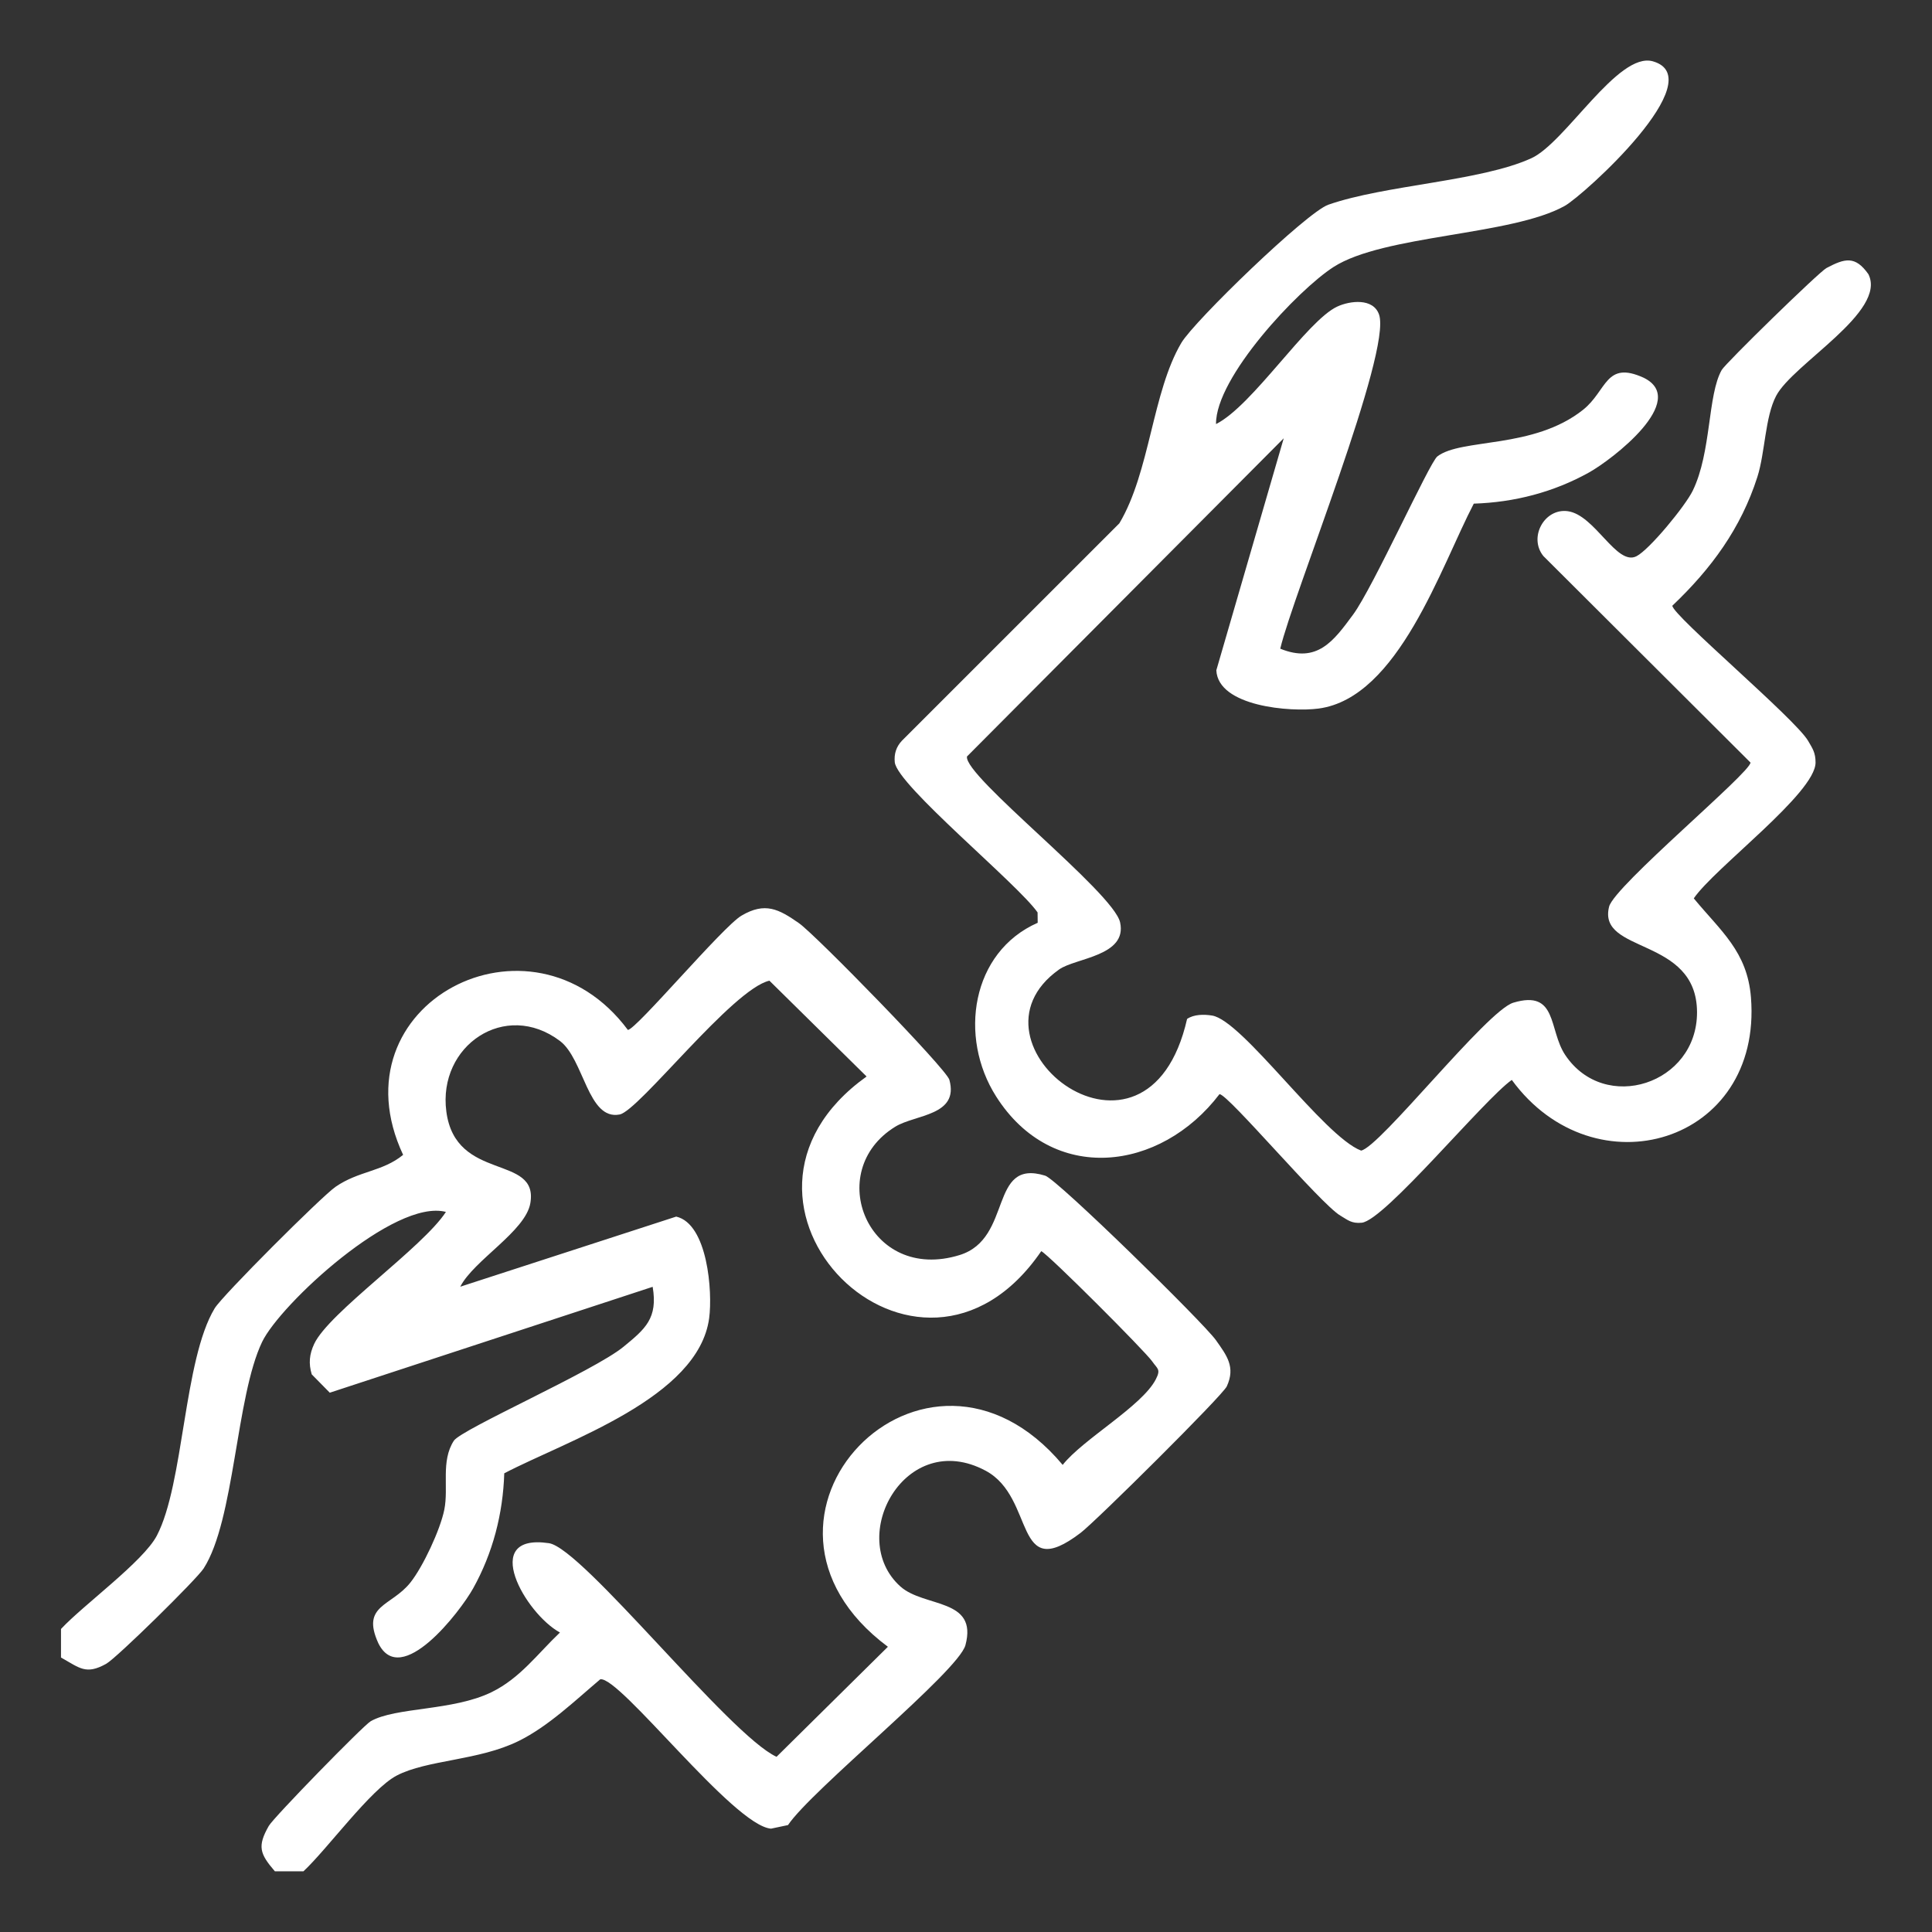
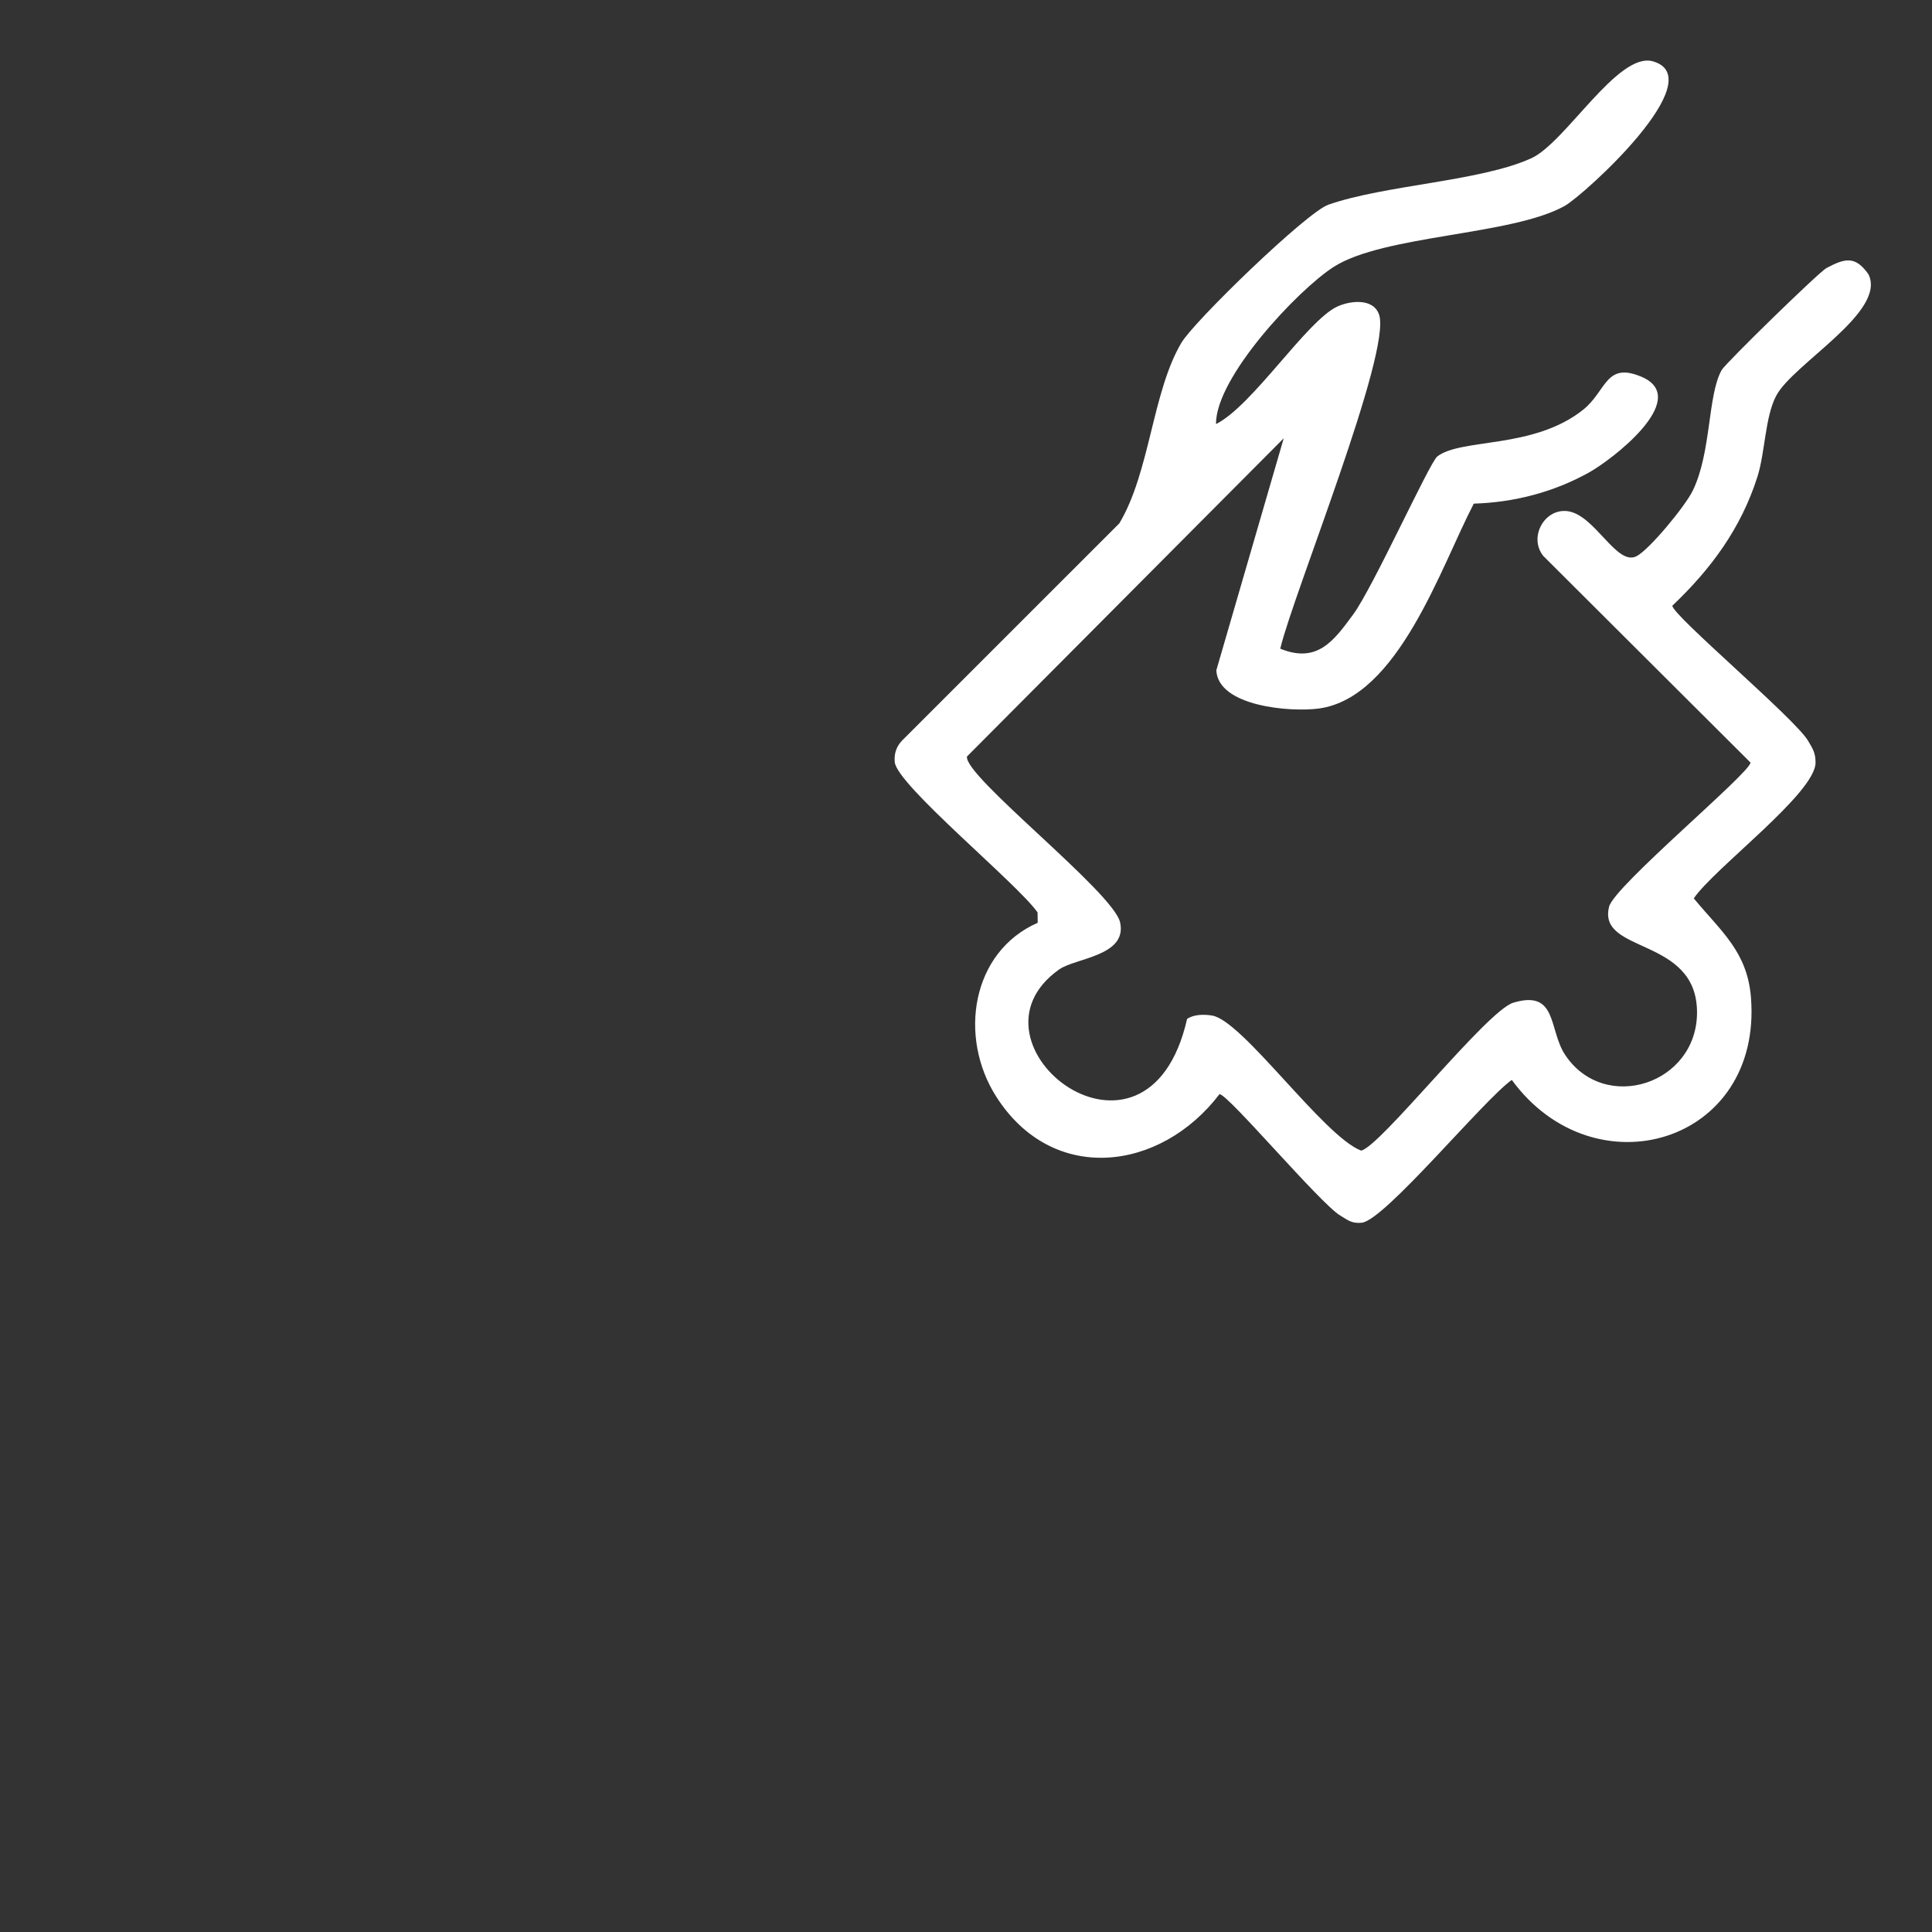
<svg xmlns="http://www.w3.org/2000/svg" id="Layer_1" viewBox="0 0 512 512">
  <rect x="0" y="0" width="512" height="512" fill="#333333" stroke="none" />
  <defs>
    <style>      .st0 {        fill: #fff;      }    </style>
  </defs>
-   <path class="st0" d="M16.19,431.67c5.91-6.35,21.77-17.84,25.37-24.7,7.21-13.78,7.07-46.57,15.33-60.25,2.01-3.35,28.32-29.64,32.03-32.2,6.14-4.25,12.44-3.99,17.91-8.47-18.72-40.02,33.94-67.54,59.56-33.11,2.13,0,25.12-27.36,30.12-30.29,6.25-3.68,9.88-1.73,15.21,1.99,4.4,3.07,39.05,38.58,39.87,41.51,2.64,9.54-9,9.18-14.29,12.41-19.26,11.77-7.24,41.57,17.04,34.03,14.17-4.41,7.59-25.67,22.64-21.03,3.2.98,41.97,38.95,45.26,43.61,2.83,4.02,5.25,7.06,2.87,12.23-1.16,2.49-34.67,35.72-38.72,38.81-17.99,13.72-11.81-9.29-25.18-16.45-21.3-11.41-37.08,17.68-22.6,30.67,6.29,5.64,20.6,3.01,17.24,15.55-1.88,7-40.84,38.42-47.02,47.68l-4.5.95c-9.98-.78-40.1-40.5-45.26-39.58-6.64,5.61-13.74,12.45-21.58,16.33-10.62,5.26-24.31,4.97-32.38,9.19-6.86,3.6-18.35,19.45-24.7,25.37h-7.56c-4.02-4.67-4.69-6.61-1.63-12.02,1.27-2.25,25.12-26.69,27.02-27.76,6.64-3.78,21.75-2.69,32-7.69,7.6-3.7,12.23-10.2,18.15-15.82-9.18-4.99-21.41-26.41-2.91-23.67,8.91,1.32,47.85,50.91,60.31,56.61l29.51-29.16c-45.69-34.03,9.82-91.77,46.32-48.2,5.36-6.81,21-15.54,24.67-22.66,1.41-2.73.43-2.77-.94-4.76-1.83-2.66-27.51-28.37-29.41-29.22-32.67,47.67-93.03-12.85-46.29-46.29l-25.75-25.39c-9.75,2.18-34.56,34.46-39.69,35.46-8.44,1.64-9.43-14.67-15.83-19.49-14.49-10.92-32.4,1.24-30.1,18.7,2.46,18.81,24.52,11.17,22.26,24.3-1.28,7.44-15,15.12-18.57,22.13l57.23-18.58c8.33,1.92,9.67,19.91,8.73,26.92-2.84,21.13-37.64,32.4-54.3,41.11-.34,10.74-3.03,21.13-8.25,30.5-3.45,6.19-19.18,26.65-25.12,14.53-4.64-10.16,3.42-9.71,8.48-16.06,3.37-4.23,7.94-14.04,9-19.32,1.2-5.96-.98-12.82,2.52-18.27,1.97-3.06,37.07-18.43,44.98-24.92,5.74-4.71,9.14-7.52,7.72-15.88l-85.57,28.06-4.78-4.86c-.87-2.91-.63-5.31.64-8.06,3.88-8.33,28.77-25.53,34.92-34.99-13.66-3.59-43.91,24.49-48.7,34.43-6.98,14.52-7.27,47.24-15.51,60.06-1.85,2.87-23.03,23.71-25.83,25.27-5.37,2.98-6.99,1.11-11.97-1.67v-7.56Z" />
  <path class="st0" d="M322.27,112.38c9.76-4.93,24.04-27.4,32.13-31.14,3.35-1.55,9.54-2.33,11.07,2.14,3.38,9.95-22.82,74.23-26.19,88.53,9.81,3.99,14.16-2.06,19.3-9.03,5.3-7.18,20.24-40.3,22.33-41.92,6.36-4.9,25.46-1.87,38.63-12.37,6.35-5.06,5.9-13.12,16.06-8.48,12.13,5.94-8.33,21.68-14.53,25.12-9.37,5.21-19.75,7.9-30.5,8.24-8.7,16.64-19.97,51.46-41.1,54.3-7.46,1-26.67-.54-27.13-10.14l17.86-61.48-83.94,84.33c-.91,5.2,38.85,35.98,40.58,43.97,1.95,8.94-11.81,9.4-16.15,12.46-27.78,19.66,23.36,59.51,33.9,13.12,1.81-1.24,4.48-1.24,6.61-.9,8.07,1.25,29.52,31.97,39.5,35.79,4.95-.87,33.33-37.08,40.33-39.19,11.8-3.55,9.31,7.17,13.76,13.84,10.46,15.69,35.01,7.76,34.94-11.35-.08-20.09-26.48-15.37-23.3-27.95,1.38-5.46,37.47-35.51,37.47-38.18l-54.89-54.73c-3.99-4.93.25-12.71,6.45-11.89,7.23.98,12.96,14.65,18.24,11.93,3.45-1.78,12.92-13.3,14.89-17.35,4.99-10.24,3.91-25.35,7.68-32,1-1.77,25.8-25.99,27.77-27.02,4.84-2.56,7.6-3.34,11.11,1.64,4.96,9.96-20.03,23.77-24.46,32.25-2.95,5.63-2.9,14.98-4.97,21.48-4.35,13.62-12.22,24.32-22.53,34.12,0,2.53,32.52,29.91,35.96,35.79,1.2,2.06,1.99,3.14,1.99,5.77,0,8.11-26.79,27.96-32.27,36,7.12,8.65,14.18,14.06,15.15,26.25,3.09,38.75-41.51,51.81-63.38,21.86-7.45,5.27-33.72,37.26-39.77,37.85-2.69.26-3.68-.71-5.67-1.89-5.3-3.14-29.75-32.19-32.02-32.19-15.66,20.57-44.28,24.11-59.2.61-10.02-15.76-6.58-38.27,11.02-46.02l-.03-2.74c-5.23-7.54-37.25-33.73-37.85-39.83-.21-2.18.39-4.08,1.89-5.67l57.63-57.62c8.12-13.59,8.72-34.77,16.42-47.81,3.42-5.8,33.21-34.61,38.95-36.62,15.06-5.27,40.31-6.17,53.81-12.32,9.07-4.14,22.94-28.29,32.2-25.69,15.87,4.52-18.28,35.48-23.35,38.32-14.07,7.87-47.98,7.64-61.27,16.19-9.49,6.1-31.25,29.27-31.14,41.58" />
</svg>